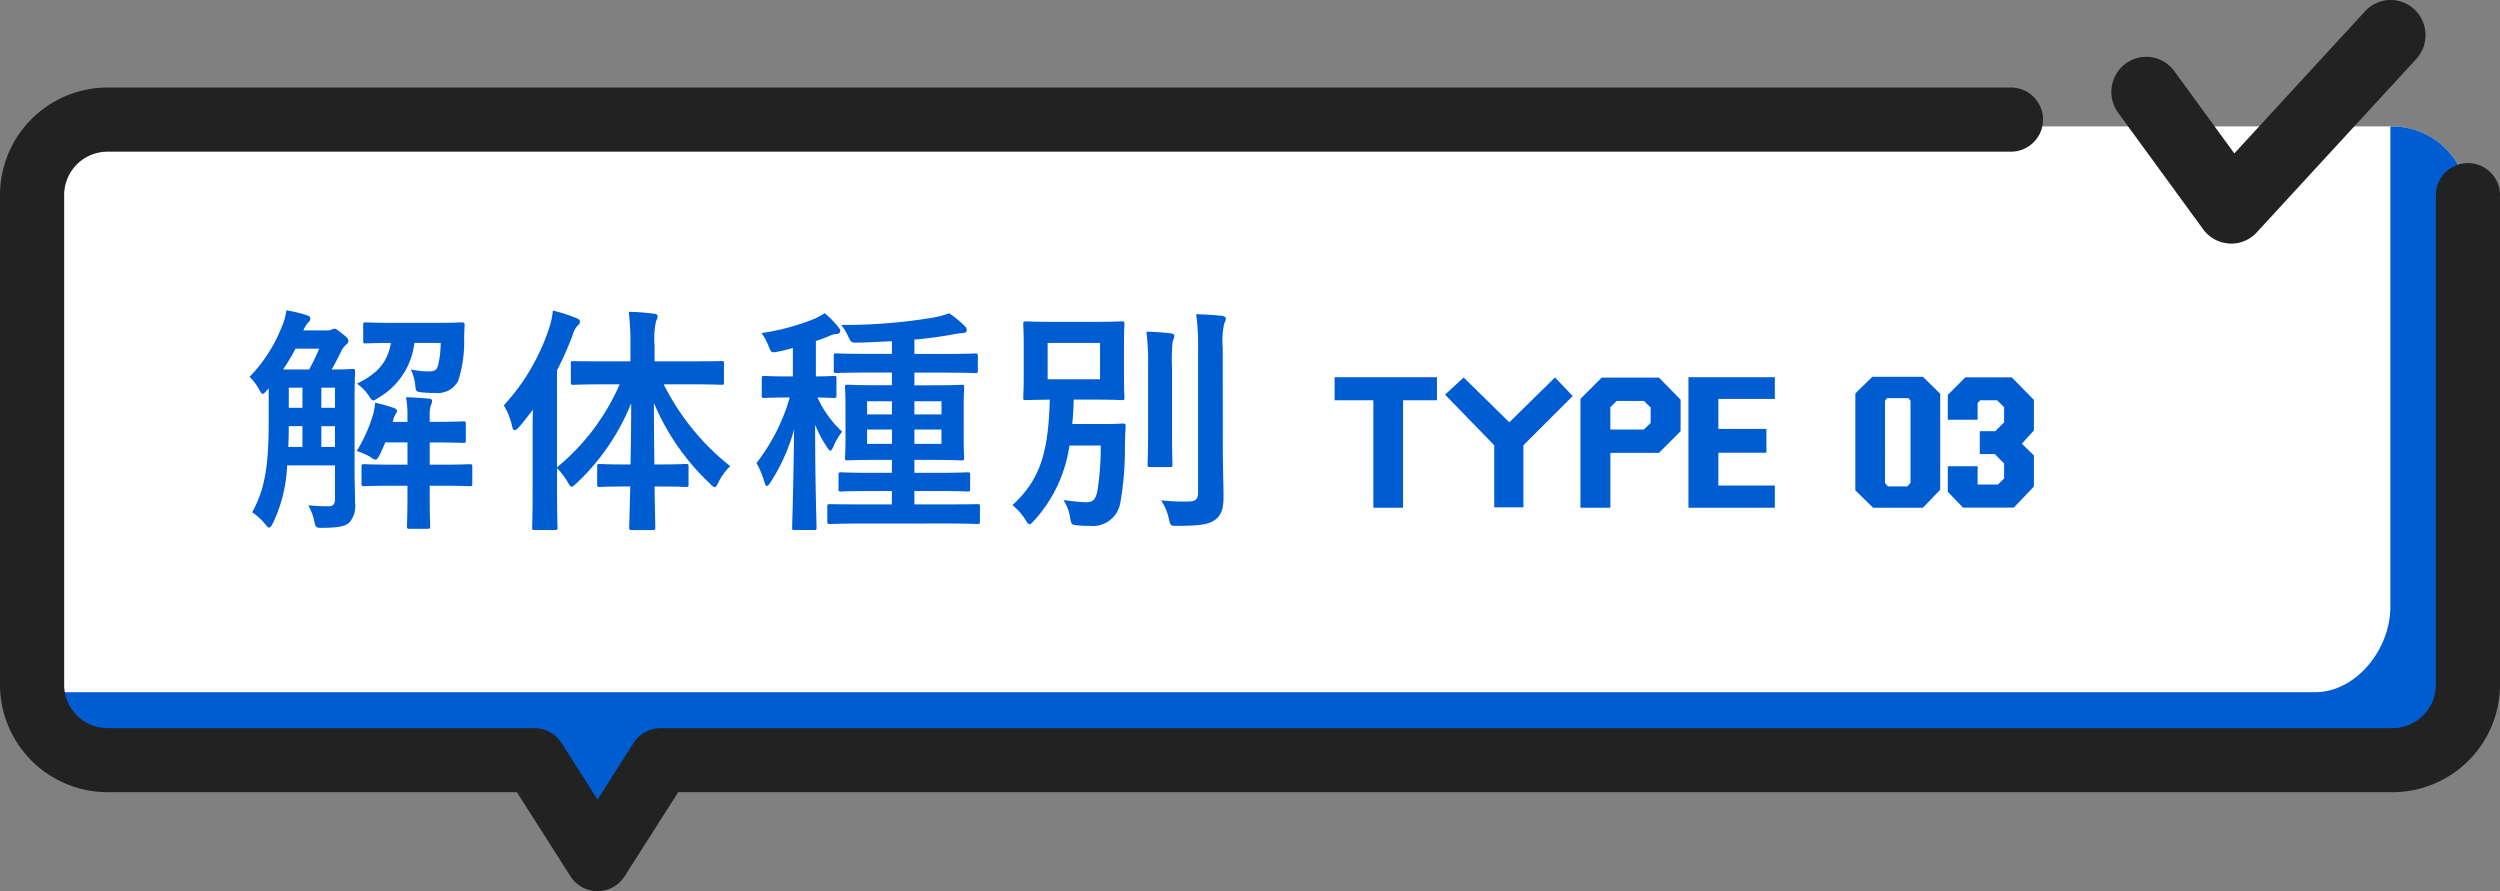
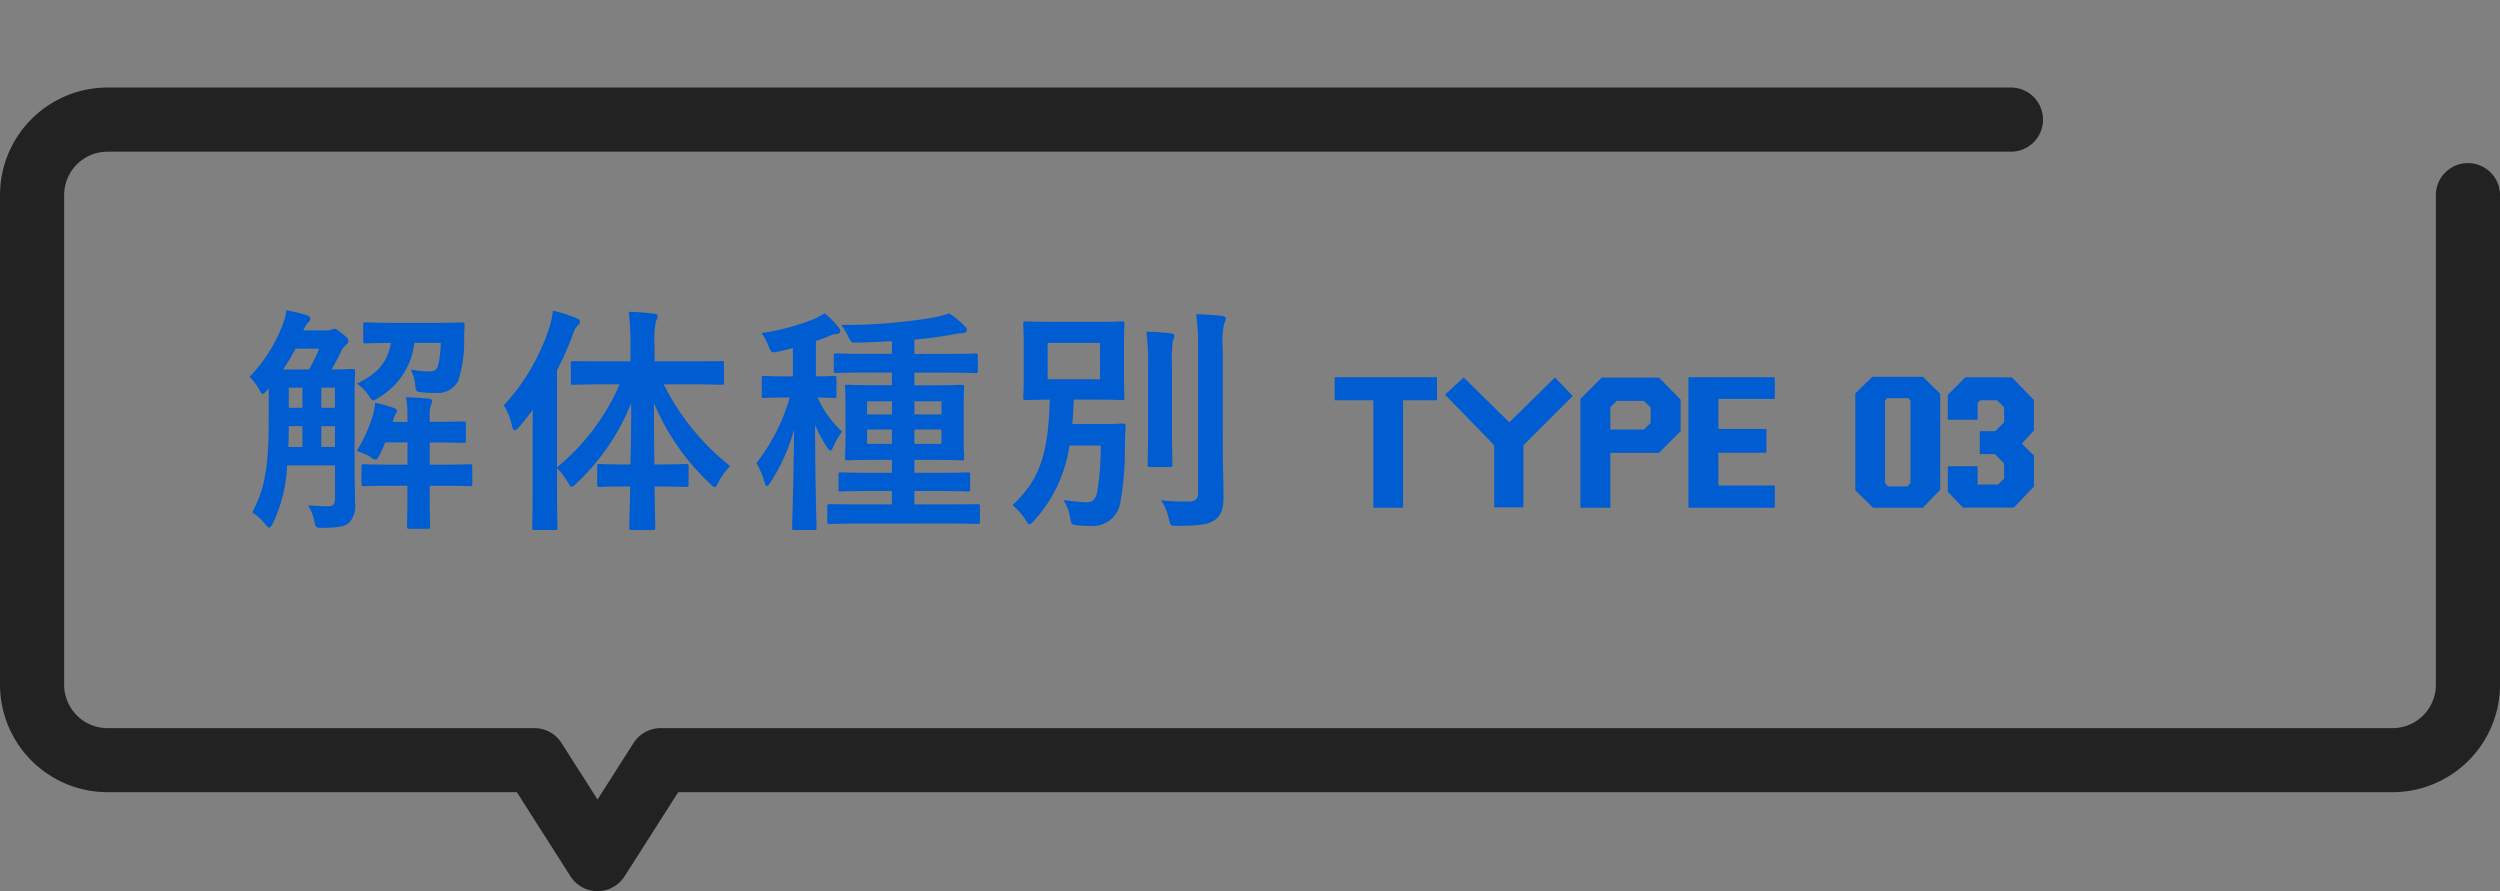
<svg xmlns="http://www.w3.org/2000/svg" width="229.898" height="81.95" viewBox="0 0 229.898 81.95">
  <rect x="0" y="0" width="229.898" height="81.95" fill="#808080" stroke="none" />
  <g id="グループ_986" data-name="グループ 986" transform="translate(2.949)">
-     <path id="パス_2583" data-name="パス 2583" d="M220.025,15.152H9.873a6.974,6.974,0,0,0-6.924,6.983V67.4A6.975,6.975,0,0,0,9.873,74.38H49.147l5.8,9.147,5.8-9.147H220.025a6.974,6.974,0,0,0,6.924-6.983V22.135a6.974,6.974,0,0,0-6.924-6.983" transform="translate(-2.949 -3.527)" fill="#fff" />
-     <path id="パス_2584" data-name="パス 2584" d="M220.025,15.152h-.209v44.2c0,3.84-3.116,7.829-6.924,7.829H2.949V67.4A6.975,6.975,0,0,0,9.873,74.38H49.147l5.8,9.147,5.8-9.147H220.025a6.974,6.974,0,0,0,6.924-6.983V22.135a6.974,6.974,0,0,0-6.924-6.983" transform="translate(-2.949 -3.527)" fill="#005cd1" />
-     <path id="パス_2585" data-name="パス 2585" d="M107.567,22.4c-.061,0-.121,0-.182-.005a3.2,3.2,0,0,1-2.4-1.311L97.17,10.374a3.25,3.25,0,0,1,.682-4.519,3.187,3.187,0,0,1,4.481.687l5.519,7.567L119.88,1.034a3.187,3.187,0,0,1,4.53-.171,3.253,3.253,0,0,1,.17,4.568L109.915,21.371a3.191,3.191,0,0,1-2.349,1.034" transform="translate(94.665 -0.001)" fill="#222" />
    <path id="パス_2586" data-name="パス 2586" d="M54.949,86.1a2.949,2.949,0,0,1-2.487-1.363L47.53,77H9.874A9.9,9.9,0,0,1,0,67.11V22.1A9.9,9.9,0,0,1,9.874,12.2H184.924a2.949,2.949,0,0,1,0,5.9H9.874a3.989,3.989,0,0,0-3.974,4V67.11a3.989,3.989,0,0,0,3.974,4H49.147a2.95,2.95,0,0,1,2.487,1.363l3.315,5.2,3.315-5.2a2.95,2.95,0,0,1,2.487-1.363H220.025a3.989,3.989,0,0,0,3.975-4V22.1a2.95,2.95,0,0,1,5.9,0V67.11A9.9,9.9,0,0,1,220.025,77H62.368l-4.932,7.734A2.949,2.949,0,0,1,54.949,86.1Z" transform="translate(-2.949 -4.151)" fill="#222" />
    <g id="グループ_22501" data-name="グループ 22501" transform="translate(0 1)">
      <path id="パス_27604" data-name="パス 27604" d="M3.563,1.688V-8.191H0v-2.121H9.41v2.121H6.293V1.688Zm11.115-.035V-4.055L10.154-8.707l1.711-1.582,4.2,4.125,4.2-4.125,1.629,1.711L17.361-4.055V1.652Zm7.927.035V-8.32l1.957-1.957h5.262L31.815-8.25v2.906L29.823-3.352H25.358V1.688Zm6.457-7.793V-7.523l-.621-.609h-2.5l-.586.574V-5.5H28.44Zm3.474,7.793v-12H40.48v2H35.289v2.754h4.418v2.191H35.289V-.352H40.48V1.688Zm16.979,0L47.885.094V-8.824l1.559-1.523H54.1L55.69-8.789V.035L54.1,1.688ZM52.725-.34l.234-.246V-8.145l-.187-.246H50.8l-.187.246V-.586l.27.316h1.8Zm5.056,2.016L56.386.223V-2.121h2.742V-.445H61L61.566-1V-2.379l-.855-.867H59.328v-2.1h1.418l.82-.82V-7.559l-.645-.633H59.375l-.246.246V-6.4H56.386V-8.684L58-10.3h4.266l2.039,2.074v2.813L63.195-4.2l1.113,1.09V-.258L62.457,1.676Z" transform="translate(119.782 44)" fill="#005cd1" />
      <path id="パス_27603" data-name="パス 27603" d="M10.23-10.274c0-1.606.044-2.42.044-2.552,0-.22-.022-.242-.264-.242-.132,0-.594.044-1.892.044.286-.484.572-1.034.858-1.628a1.927,1.927,0,0,1,.44-.616c.2-.154.242-.242.242-.4,0-.132-.088-.286-.55-.638-.484-.4-.616-.462-.726-.462a.55.55,0,0,0-.286.088,1.034,1.034,0,0,1-.418.066H5.522a2.316,2.316,0,0,1,.462-.748.459.459,0,0,0,.176-.352c0-.132-.11-.242-.352-.308a13.514,13.514,0,0,0-1.848-.44,5.669,5.669,0,0,1-.418,1.5,13.906,13.906,0,0,1-2.97,4.62A4.5,4.5,0,0,1,1.43-11.22c.154.286.242.44.352.44.088,0,.2-.11.374-.308l.176-.2v2.97C2.332-4,1.958-2,.814.11A5.426,5.426,0,0,1,2.068,1.276c.132.154.22.242.308.242.11,0,.2-.132.352-.418a13.7,13.7,0,0,0,1.3-5.3h4.4v3.058c0,.528-.176.682-.572.7-.528,0-1.122-.022-1.892-.088A4.7,4.7,0,0,1,6.512.88c.154.682.154.66.836.66,1.43-.022,1.958-.132,2.376-.462a2.291,2.291,0,0,0,.55-1.826c0-.88-.044-1.958-.044-2.948Zm-6.578-2.75A19.1,19.1,0,0,0,4.8-14.938H6.974a17.1,17.1,0,0,1-.924,1.914ZM4.136-5.9c.022-.572.044-1.232.044-1.914H5.434V-5.9Zm3.036,0V-7.81H8.426V-5.9ZM4.18-9.5v-1.848H5.434V-9.5Zm4.246-1.848V-9.5H7.172v-1.848Zm6.666,3.146H13.728l.044-.11A1.684,1.684,0,0,1,14.058-9a.354.354,0,0,0,.066-.242c0-.11-.11-.176-.352-.264a15.558,15.558,0,0,0-1.65-.462,5.75,5.75,0,0,1-.22,1.188,14.063,14.063,0,0,1-1.474,3.256,6.924,6.924,0,0,1,1.232.528,1.086,1.086,0,0,0,.506.264c.132,0,.22-.154.4-.484.154-.352.33-.7.484-1.1h2.046v2.046H13.816c-1.914,0-2.574-.044-2.706-.044-.22,0-.242.022-.242.242v1.518c0,.242.022.264.242.264.132,0,.792-.044,2.706-.044h1.276v.88c0,1.826-.044,2.706-.044,2.838,0,.22.022.242.264.242H16.94c.22,0,.242-.022.242-.242,0-.11-.044-1.012-.044-2.838v-.88h.99c1.914,0,2.552.044,2.684.044.22,0,.242-.022.242-.264V-4.07c0-.22-.022-.242-.242-.242-.132,0-.77.044-2.684.044h-.99V-6.314c2.178,0,2.948.044,3.08.044.22,0,.242-.022.242-.264V-8.008c0-.22-.022-.242-.242-.242-.132,0-.9.044-3.08.044v-.572a2.818,2.818,0,0,1,.11-.968,1.055,1.055,0,0,0,.11-.374c0-.132-.088-.2-.286-.22-.616-.066-1.386-.11-2.112-.132a8.8,8.8,0,0,1,.132,1.694Zm-4.07-7.458c0,.22.022.242.242.242.11,0,.682-.044,2.31-.044-.33,1.782-1.188,2.794-3.124,3.74a4.283,4.283,0,0,1,1.078,1.1c.2.308.286.44.418.44.11,0,.242-.088.484-.242a6.729,6.729,0,0,0,3.3-5.038h2.42a9.161,9.161,0,0,1-.242,2.068c-.132.44-.308.55-.946.55a8.69,8.69,0,0,1-1.562-.176,4.25,4.25,0,0,1,.418,1.54c.044.506.11.506.7.572a11.346,11.346,0,0,0,1.166.044,2.118,2.118,0,0,0,2.068-1.1,11.641,11.641,0,0,0,.55-4.026l.044-1.1c.022-.2-.044-.264-.264-.264-.132,0-.748.044-2.552.044H13.816c-1.826,0-2.42-.044-2.552-.044-.22,0-.242.022-.242.242Zm23.584,4a20.345,20.345,0,0,1-5.764,7.634v-8.91a31.832,31.832,0,0,0,1.43-3.212,2.131,2.131,0,0,1,.44-.88c.176-.154.242-.242.242-.4s-.11-.22-.352-.33a15.238,15.238,0,0,0-2.134-.682,7.6,7.6,0,0,1-.33,1.562,19.449,19.449,0,0,1-4.18,7.15,6.285,6.285,0,0,1,.748,1.892c.066.264.132.4.242.4s.242-.11.4-.286c.44-.506.858-1.056,1.276-1.606-.022.88-.022,1.76-.022,2.486v4.994c0,2.156-.044,3.212-.044,3.344,0,.22.022.242.22.242h1.87c.22,0,.242-.022.242-.242,0-.11-.044-1.188-.044-3.344V-3.96a7.15,7.15,0,0,1,.99,1.3c.154.286.242.418.352.418s.242-.132.462-.33a20.584,20.584,0,0,0,5.016-7.348c0,1.958-.022,3.916-.066,5.632h-.418c-1.716,0-2.266-.044-2.4-.044-.22,0-.242.022-.242.242v1.606c0,.242.022.264.242.264.132,0,.682-.044,2.4-.044h.4C35.53-.2,35.486,1.276,35.486,1.5s.022.242.264.242h1.892c.22,0,.242-.022.242-.242s-.044-1.672-.066-3.762H38.3c1.716,0,2.266.044,2.4.044.22,0,.242-.022.242-.264V-4.092c0-.22-.022-.242-.242-.242-.132,0-.682.044-2.4.044H37.8c-.022-1.716-.044-3.674-.044-5.654a21.713,21.713,0,0,0,5.126,7.392c.22.22.352.352.462.352s.2-.154.352-.462A5.625,5.625,0,0,1,44.77-4.136a22.324,22.324,0,0,1-6.116-7.524h2.288c2.134,0,2.882.044,3.036.044.2,0,.22-.022.22-.242v-1.694c0-.242-.022-.242-.22-.242-.154,0-.9.022-3.036.022H37.818v-1.474a7.545,7.545,0,0,1,.132-2.222,1.149,1.149,0,0,0,.154-.462c0-.11-.132-.22-.352-.22a19.654,19.654,0,0,0-2.31-.176A24.322,24.322,0,0,1,35.6-15.2v1.43H33.374c-2.156,0-2.882-.022-3.014-.022-.22,0-.242,0-.242.242v1.694c0,.22.022.242.242.242.132,0,.858-.044,3.014-.044Zm29.876,12.8c2.134,0,2.86.044,2.992.044.242,0,.264-.022.264-.264V-.418c0-.2-.022-.22-.264-.22-.132,0-.858.022-2.992.022H61.71V-1.848h1.958c2.068,0,2.772.044,2.926.044.22,0,.242-.022.242-.242V-3.322c0-.22-.022-.242-.242-.242-.154,0-.858.044-2.926.044H61.71V-4.708h1.518c1.958,0,2.662.044,2.816.044.22,0,.242-.022.242-.242,0-.11-.044-.638-.044-1.87V-9.5c0-1.232.044-1.76.044-1.892,0-.2-.022-.22-.242-.22-.154,0-.858.044-2.816.044H61.71v-1.166h2.6c2.134,0,2.86.044,2.97.044.242,0,.264-.022.264-.242v-1.32c0-.22-.022-.242-.264-.242-.11,0-.836.044-2.97.044h-2.6v-1.32c1.21-.11,2.376-.264,3.476-.462a5.566,5.566,0,0,1,.9-.132c.286,0,.44-.11.44-.264a.465.465,0,0,0-.176-.374A8.929,8.929,0,0,0,64.9-18.194a7.107,7.107,0,0,1-1.32.374,49.29,49.29,0,0,1-8.6.7,5.2,5.2,0,0,1,.66,1.1c.264.528.264.528.836.528,1.1-.022,2.156-.088,3.168-.132v1.166H57.53c-2.134,0-2.86-.044-2.992-.044-.22,0-.242.022-.242.242v1.32c0,.22.022.242.242.242.132,0,.858-.044,2.992-.044h2.112v1.166H58.41c-2,0-2.684-.044-2.816-.044-.242,0-.264.022-.264.22,0,.154.044.66.044,1.892v2.728c0,1.232-.044,1.738-.044,1.87,0,.22.022.242.264.242.132,0,.814-.044,2.816-.044h1.232V-3.52H57.9c-2.068,0-2.794-.044-2.926-.044-.22,0-.242.022-.242.242v1.276c0,.22.022.242.242.242.132,0,.858-.044,2.926-.044h1.738V-.616H56.958c-2.134,0-2.86-.022-2.992-.022-.242,0-.264.022-.264.22V.924c0,.242.022.264.264.264.132,0,.858-.044,2.992-.044ZM64.2-6.182H61.71V-7.5H64.2Zm-6.842,0V-7.5h2.288v1.32ZM64.2-10.1v1.21H61.71V-10.1Zm-6.842,1.21V-10.1h2.288v1.21ZM50.248-10.45A17.754,17.754,0,0,1,47.19-4.422a8.267,8.267,0,0,1,.726,1.738c.066.264.154.374.22.374.11,0,.2-.132.352-.352A17.218,17.218,0,0,0,50.644-7.5c-.044,4.884-.176,8.646-.176,9.02,0,.2.022.22.242.22h1.76c.22,0,.242-.022.242-.22,0-.4-.132-4.114-.132-9.46a11.318,11.318,0,0,0,1.1,2.068c.132.2.22.308.308.308s.154-.11.264-.352A5.876,5.876,0,0,1,55.066-7.3,9.741,9.741,0,0,1,52.8-10.45c1.034.022,1.386.044,1.5.044.22,0,.242-.022.242-.242v-1.54c0-.22-.022-.242-.242-.242-.11,0-.506.044-1.65.044v-3.256c.418-.132.814-.286,1.188-.44a1.808,1.808,0,0,1,.682-.2c.22,0,.374-.11.374-.286,0-.132-.066-.22-.2-.374a8.175,8.175,0,0,0-1.232-1.254,7.255,7.255,0,0,1-.924.506,21.259,21.259,0,0,1-4.884,1.32A5.333,5.333,0,0,1,48.29-15.2c.264.66.264.66.924.528q.66-.132,1.32-.33v2.618h-.55c-1.474,0-1.914-.044-2.046-.044-.242,0-.264.022-.264.242v1.54c0,.22.022.242.264.242.132,0,.572-.044,2.046-.044ZM76.23-8.008q.1-1.056.132-2.244H78.21c1.8,0,2.42.044,2.574.044.22,0,.242-.022.242-.242,0-.132-.044-.682-.044-1.958v-2.838c0-1.276.044-1.8.044-1.958,0-.22-.022-.242-.242-.242-.154,0-.77.044-2.574.044H74.558c-1.826,0-2.442-.044-2.574-.044-.242,0-.264.022-.264.242,0,.154.044.682.044,1.958v2.838c0,1.276-.044,1.8-.044,1.958,0,.22.022.242.264.242.11,0,.682-.022,2.178-.044C74.03-5.3,73.238-2.86,70.73-.55A5.507,5.507,0,0,1,71.918.792c.176.286.264.418.374.418s.22-.11.418-.33a12.9,12.9,0,0,0,3.256-6.908h2.882a26.587,26.587,0,0,1-.264,3.894c-.154,1.034-.4,1.32-1.056,1.32-.44,0-1.232-.088-2.112-.2A4.063,4.063,0,0,1,76.032.616c.11.66.154.638.748.7a9.2,9.2,0,0,0,1.078.044A2.558,2.558,0,0,0,80.652-.814,28.075,28.075,0,0,0,81.07-5.83c0-.616.022-1.188.066-1.958,0-.22-.044-.264-.286-.264-.132,0-.484.044-1.694.044Zm-2.266-7.458h4.818v3.344H73.964Zm16.1.462a7.863,7.863,0,0,1,.132-2.244,1.046,1.046,0,0,0,.154-.462c0-.11-.132-.22-.352-.242-.77-.088-1.584-.132-2.376-.154A21.348,21.348,0,0,1,87.8-14.96V-1.738c0,.7-.264.858-.968.858a19.319,19.319,0,0,1-2.442-.11A4.732,4.732,0,0,1,85.1.66c.154.7.154.7.836.7,2.134-.022,2.816-.132,3.41-.55.616-.44.792-1.078.792-2.156,0-1.1-.066-2.838-.066-4.378ZM83.2-7.194c0,1.87-.044,2.772-.044,2.9,0,.22.022.242.242.242h1.782c.242,0,.264-.022.264-.242,0-.132-.044-1.034-.044-2.9v-6.072a15.012,15.012,0,0,1,.066-2.354,2.058,2.058,0,0,0,.154-.484c0-.132-.11-.22-.33-.242-.748-.088-1.474-.132-2.244-.154a23.183,23.183,0,0,1,.154,3.256Z" transform="translate(19.428 46)" fill="#005cd1" />
    </g>
  </g>
</svg>